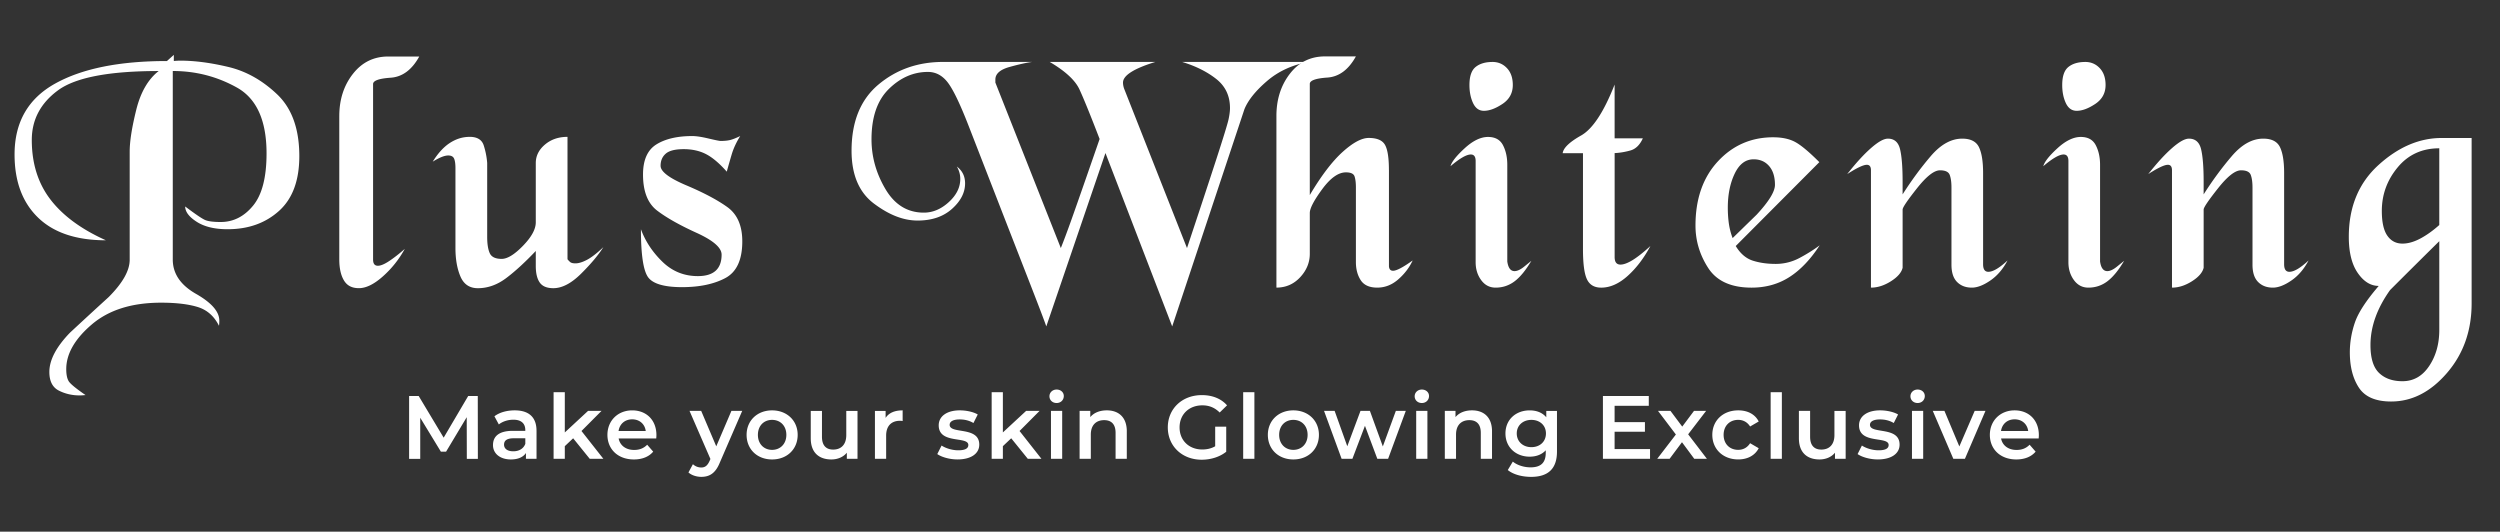
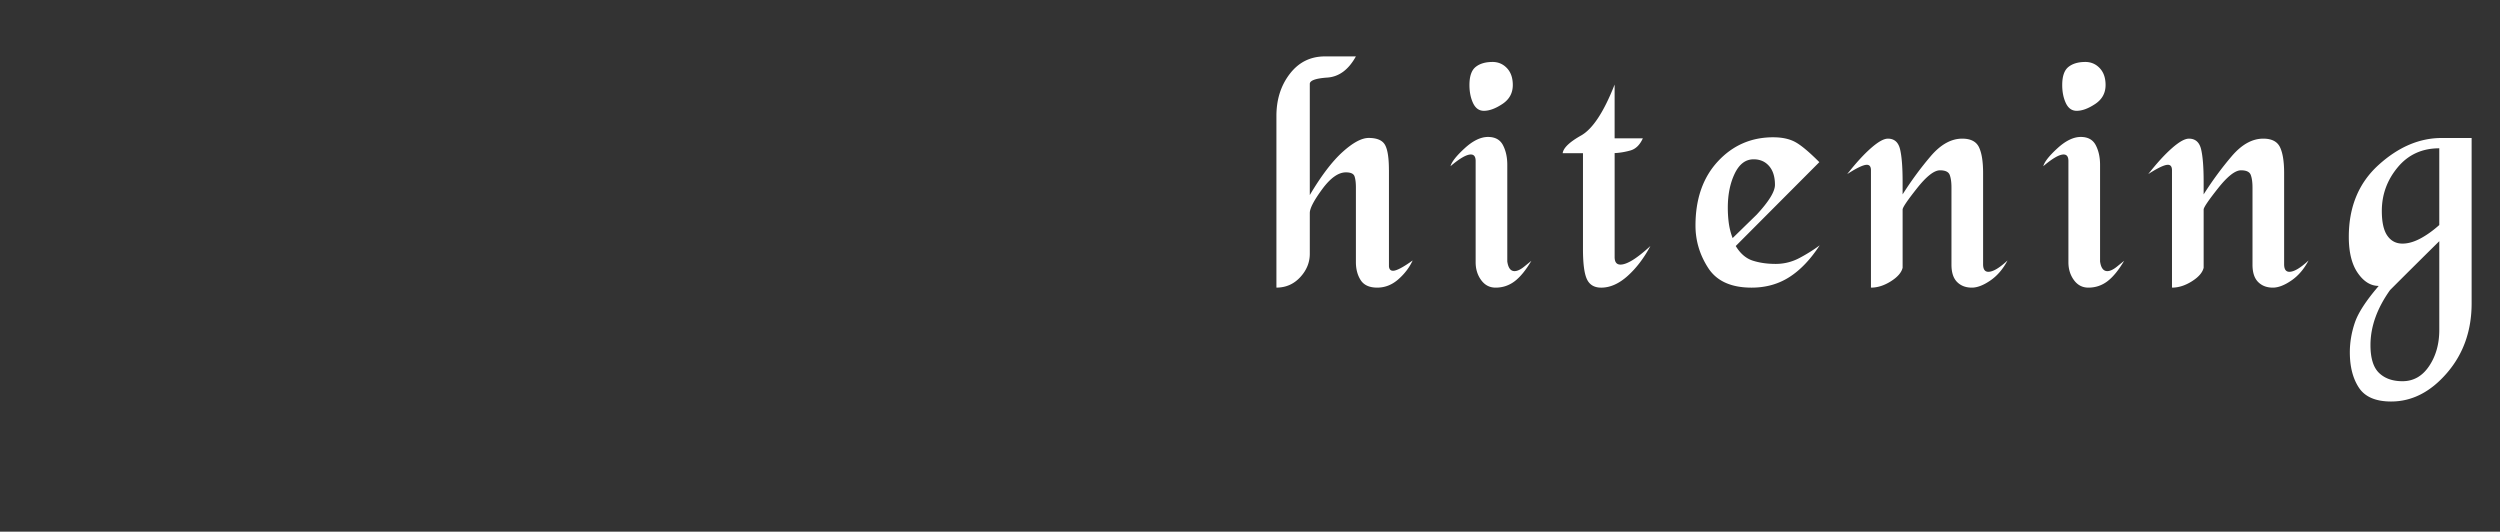
<svg xmlns="http://www.w3.org/2000/svg" width="1674" height="356" fill="none">
  <rect width="100%" height="100%" fill="#333333" stroke="none" />
-   <path fill="#fff" d="m312.58 307.23-.06-27.88-13.82 23.08h-3.49l-13.82-22.71v27.52h-7.45v-42.06h6.43l16.71 27.88 16.41-27.88h6.43l.06 42.06h-7.39l-.01-.01Zm46.68-18.81v18.81h-7.09v-3.91c-1.8 2.77-5.29 4.33-10.1 4.33-7.33 0-11.96-4.02-11.96-9.61s3.61-9.55 13.34-9.55h8.29v-.48c0-4.39-2.65-6.97-7.99-6.97-3.61 0-7.33 1.2-9.73 3.18l-2.95-5.47c3.42-2.64 8.41-3.97 13.58-3.97 9.25 0 14.6 4.39 14.6 13.64h.01Zm-7.51 8.78v-3.73H344c-5.11 0-6.49 1.92-6.49 4.27 0 2.7 2.28 4.45 6.13 4.45s6.85-1.68 8.11-4.99Zm32.031-3.73-5.59 5.29v8.47h-7.51v-44.59h7.51v26.92l15.56-14.42h9.01l-13.4 13.46 14.66 18.63h-9.13l-11.12-13.76h.01Zm55.639.12h-25.18c.9 4.69 4.81 7.69 10.4 7.69 3.6 0 6.43-1.14 8.71-3.49l4.03 4.63c-2.88 3.42-7.39 5.23-12.92 5.23-10.76 0-17.73-6.91-17.73-16.46s7.03-16.41 16.59-16.41c9.56 0 16.22 6.55 16.22 16.59 0 .6-.06 1.5-.12 2.22Zm-25.24-4.99h18.21c-.6-4.63-4.15-7.81-9.07-7.81s-8.41 3.12-9.14 7.81Zm82.8-13.46-15.02 34.67c-2.95 7.27-7.03 9.49-12.38 9.49-3.19 0-6.55-1.08-8.6-2.95l3-5.53a8.15 8.15 0 0 0 5.53 2.22c2.64 0 4.2-1.26 5.65-4.45l.54-1.26-14-32.21h7.81l10.1 23.74 10.15-23.74h7.21l.01.02Zm2.941 16.05c0-9.62 7.21-16.41 17.07-16.41s17.13 6.79 17.13 16.41c0 9.62-7.15 16.46-17.13 16.46-9.98 0-17.07-6.85-17.07-16.46Zm26.62 0c0-6.13-4.08-10.04-9.55-10.04-5.47 0-9.5 3.91-9.5 10.04 0 6.13 4.09 10.04 9.5 10.04s9.55-3.91 9.55-10.04Zm47.65-16.05v32.09h-7.15v-4.09c-2.4 2.95-6.19 4.51-10.34 4.51-8.23 0-13.82-4.51-13.82-14.18v-18.33h7.51v17.31c0 5.83 2.77 8.59 7.51 8.59 5.23 0 8.77-3.25 8.77-9.67v-16.22h7.51l.01-.01Zm30.22-.36v7.15c-.66-.12-1.2-.18-1.74-.18-5.71 0-9.31 3.37-9.31 9.92v15.56h-7.51v-32.09h7.15v4.69c2.16-3.37 6.07-5.05 11.41-5.05Zm23.19 29.27 2.88-5.71c2.83 1.86 7.15 3.18 11.18 3.18 4.75 0 6.73-1.32 6.73-3.55 0-6.13-19.83-.36-19.83-13.16 0-6.07 5.47-10.04 14.12-10.04 4.27 0 9.14 1.02 12.02 2.77l-2.88 5.71c-3.07-1.8-6.13-2.4-9.2-2.4-4.57 0-6.73 1.5-6.73 3.6 0 6.49 19.83.72 19.83 13.28 0 6.01-5.53 9.91-14.54 9.91-5.35 0-10.7-1.56-13.58-3.6v.01Zm49.51-10.58-5.59 5.29v8.47h-7.51v-44.59h7.51v26.92l15.56-14.42h9.01l-13.4 13.46 14.66 18.63h-9.13l-11.12-13.76h.01Zm25.6-28.12c0-2.52 2.04-4.51 4.8-4.51s4.81 1.86 4.81 4.33c0 2.64-1.98 4.69-4.81 4.69-2.83 0-4.8-1.98-4.8-4.51Zm1.02 9.79h7.51v32.09h-7.51v-32.09Zm50.769 13.7v18.39h-7.51V289.8c0-5.71-2.82-8.47-7.63-8.47-5.35 0-8.95 3.24-8.95 9.67v16.22h-7.51v-32.09h7.15v4.15c2.47-2.94 6.37-4.51 11.06-4.51 7.69 0 13.4 4.39 13.4 14.06l-.01.01Zm59.191-3.12h7.39v16.76c-4.39 3.55-10.51 5.35-16.46 5.35-13.04 0-22.66-9.07-22.66-21.63 0-12.56 9.62-21.63 22.78-21.63 7.03 0 12.92 2.34 16.89 6.85l-4.93 4.81c-3.3-3.3-7.09-4.81-11.6-4.81-8.95 0-15.26 6.07-15.26 14.78 0 8.71 6.31 14.78 15.2 14.78 3 0 5.95-.6 8.65-2.16v-13.1Zm18.74-23.08h7.51v44.59h-7.51v-44.59Zm16.519 28.55c0-9.62 7.21-16.41 17.07-16.41s17.13 6.79 17.13 16.41c0 9.62-7.15 16.46-17.13 16.46-9.98 0-17.07-6.85-17.07-16.46Zm26.62 0c0-6.13-4.08-10.04-9.55-10.04-5.47 0-9.5 3.91-9.5 10.04 0 6.13 4.09 10.04 9.5 10.04s9.55-3.91 9.55-10.04Zm65.74-16.05-11.84 32.09h-7.21l-8.29-22.11-8.41 22.11h-7.21l-11.77-32.09h7.09l8.47 23.68 8.84-23.68h6.31l8.65 23.8 8.71-23.8h6.67-.01Zm5.951-9.79c0-2.52 2.04-4.51 4.8-4.51s4.81 1.86 4.81 4.33c0 2.64-1.98 4.69-4.81 4.69-2.83 0-4.8-1.98-4.8-4.51Zm1.02 9.79h7.51v32.09h-7.51v-32.09Zm50.769 13.7v18.39h-7.51V289.8c0-5.71-2.82-8.47-7.63-8.47-5.35 0-8.95 3.24-8.95 9.67v16.22h-7.51v-32.09h7.15v4.15c2.47-2.94 6.37-4.51 11.06-4.51 7.69 0 13.4 4.39 13.4 14.06l-.01.01Zm43.5-13.7v27.22c0 11.66-6.07 16.95-17.31 16.95-6.01 0-11.96-1.56-15.63-4.57l3.37-5.65c2.83 2.34 7.39 3.85 11.84 3.85 7.09 0 10.21-3.25 10.21-9.74v-1.68c-2.64 2.88-6.43 4.27-10.76 4.27-9.19 0-16.22-6.25-16.22-15.56s7.03-15.44 16.22-15.44c4.51 0 8.47 1.44 11.12 4.63v-4.27h7.15l.01-.01Zm-7.39 15.09c0-5.41-4.09-9.07-9.74-9.07s-9.8 3.67-9.8 9.07 4.09 9.19 9.8 9.19c5.71 0 9.74-3.73 9.74-9.19Zm69.7 10.45v6.55h-31.55v-42.06h30.71v6.55h-22.89v10.94h20.31v6.43h-20.31v11.6h23.74l-.01-.01Zm29.62 6.55-8.23-11.12-8.3 11.12h-8.29l12.5-16.29-11.96-15.8h8.35l7.87 10.52 7.87-10.52h8.11l-12.02 15.68 12.56 16.41h-8.47.01Zm12.08-16.04c0-9.62 7.21-16.41 17.37-16.41 6.25 0 11.24 2.58 13.7 7.45l-5.77 3.36c-1.92-3.06-4.81-4.45-7.99-4.45-5.53 0-9.74 3.85-9.74 10.04 0 6.19 4.2 10.04 9.74 10.04 3.18 0 6.07-1.38 7.99-4.45l5.77 3.36c-2.47 4.81-7.45 7.51-13.7 7.51-10.15 0-17.37-6.85-17.37-16.46v.01Zm39.06-28.55h7.51v44.59h-7.51v-44.59Zm50.23 12.5v32.09h-7.15v-4.09c-2.4 2.95-6.19 4.51-10.34 4.51-8.23 0-13.82-4.51-13.82-14.18v-18.33h7.51v17.31c0 5.83 2.77 8.59 7.51 8.59 5.23 0 8.77-3.25 8.77-9.67v-16.22h7.51l.01-.01Zm7.99 28.91 2.88-5.71c2.83 1.86 7.15 3.18 11.18 3.18 4.75 0 6.73-1.32 6.73-3.55 0-6.13-19.83-.36-19.83-13.16 0-6.07 5.47-10.04 14.12-10.04 4.27 0 9.14 1.02 12.02 2.77l-2.88 5.71c-3.07-1.8-6.13-2.4-9.2-2.4-4.57 0-6.73 1.5-6.73 3.6 0 6.49 19.83.72 19.83 13.28 0 6.01-5.53 9.91-14.54 9.91-5.35 0-10.7-1.56-13.58-3.6v.01Zm35.39-38.7c0-2.52 2.04-4.51 4.81-4.51 2.77 0 4.8 1.86 4.8 4.33 0 2.64-1.98 4.69-4.8 4.69s-4.81-1.98-4.81-4.51Zm1.02 9.79h7.51v32.09h-7.51v-32.09Zm49.21 0-13.76 32.09h-7.75l-13.76-32.09h7.81l9.97 23.8 10.27-23.8h7.22Zm35.63 18.45h-25.18c.9 4.69 4.81 7.69 10.4 7.69 3.61 0 6.43-1.14 8.71-3.49l4.03 4.63c-2.88 3.42-7.39 5.23-12.92 5.23-10.76 0-17.73-6.91-17.73-16.46s7.03-16.41 16.58-16.41c9.55 0 16.23 6.55 16.23 16.59 0 .6-.06 1.5-.12 2.22Zm-25.23-4.99h18.21c-.6-4.63-4.14-7.81-9.07-7.81-4.93 0-8.41 3.12-9.13 7.81h-.01ZM116.39 36.69v4.15c1.69-.15 3.15-.23 4.38-.23 9.69 0 20.47 1.43 32.32 4.27 11.85 2.85 22.7 8.97 32.55 18.35 9.84 9.39 14.78 23.16 14.78 41.32 0 16.31-4.54 28.55-13.62 36.7-9.08 8.16-20.55 12.24-34.4 12.24-8.62 0-15.51-1.65-20.66-4.96-5.16-3.31-7.74-6.73-7.74-10.27 6.93 5.23 11.43 8.27 13.51 9.12 2.08.85 5.5 1.27 10.27 1.27 8.46 0 15.7-3.65 21.7-10.97 6-7.31 9-18.96 9-34.97 0-22-6.62-36.7-19.85-44.09-13.24-7.39-27.55-11.08-42.94-11.08v126.27c0 9.39 5.19 17.05 15.58 22.97 10.39 5.92 15.58 11.89 15.58 17.89 0 1.54-.08 2.69-.23 3.46-3.23-6.46-8-10.66-14.31-12.58-6.31-1.93-14.47-2.88-24.47-2.88-19.54 0-35.01 4.87-46.4 14.6s-17.08 19.69-17.08 29.89c0 3.71.58 6.45 1.73 8.23 1.16 1.77 4.89 4.82 11.19 9.15-1.69.15-3 .23-3.92.23-5.08 0-9.73-1.08-13.96-3.23-4.23-2.16-6.35-6.32-6.35-12.48 0-8.01 4.61-16.79 13.85-26.34 8.62-8.01 17.24-15.95 25.86-23.8 9.38-9.4 14.08-17.72 14.08-24.96v-72.33c0-6.93 1.46-16.29 4.39-28.07 2.92-11.79 7.92-20.45 15.01-26-33.24 0-55.71 4.31-67.41 12.93-11.7 8.62-17.54 19.7-17.54 33.24 0 15.7 4.16 28.97 12.46 39.82 8.31 10.85 20.7 19.97 37.17 27.35-19.85 0-35.01-5.08-45.47-15.23-10.47-10.16-15.7-24.24-15.7-42.24 0-21.54 9.04-37.36 27.13-47.44 18.08-10.08 43.05-15.12 74.91-15.12l4.62-4.15-.02-.03Zm110.8 41.03c0-11.07 3.04-20.48 9.12-28.24 6.08-7.76 13.96-11.64 23.66-11.64h20.77c-4.93 8.93-11.31 13.66-19.16 14.2-7.85.54-11.77 1.96-11.77 4.27v117.5c0 2.77 1.07 4.15 3.23 4.15 1.84 0 4.35-1.04 7.5-3.12 3.15-2.08 6.65-4.81 10.5-8.19-3.85 7.02-8.73 13.16-14.66 18.42-5.92 5.27-11.28 7.89-16.04 7.89s-7.96-1.73-10.04-5.19c-2.08-3.45-3.12-8.18-3.12-14.18V77.71l.01.01Zm87.26 13.91c5.08 0 8.23 1.92 9.46 5.76 1.23 3.84 2 7.75 2.31 11.74v49.49c0 4.76.58 8.4 1.73 10.93 1.15 2.53 3.81 3.8 7.96 3.8 3.84 0 8.62-2.93 14.31-8.8 5.69-5.87 8.54-11.09 8.54-15.66v-39.71c0-4.77 2.04-8.89 6.12-12.35 4.07-3.46 9.11-5.19 15.12-5.19v81.95c.46.61 1.04 1.23 1.73 1.84.69.61 1.88.92 3.58.92 2.15 0 4.73-.79 7.73-2.37s6.66-4.41 10.97-8.48c-3.39 5.34-8.35 11.26-14.89 17.74-6.54 6.49-12.74 9.73-18.58 9.73-4.31 0-7.35-1.25-9.12-3.77-1.77-2.52-2.66-6.21-2.66-11.09v-10.06c-7.23 7.62-13.85 13.69-19.85 18.19-6 4.5-12.31 6.74-18.93 6.74-5.54 0-9.43-2.61-11.66-7.83-2.23-5.22-3.35-11.59-3.35-19.11v-53.41c0-2.92-.31-5.06-.92-6.45-.62-1.38-1.93-2.07-3.92-2.07-2.47 0-5.93 1.39-10.39 4.16 3.54-5.69 7.38-9.89 11.54-12.58 4.16-2.69 8.54-4.04 13.16-4.04l.01-.02Zm181.2-.52c-2.62 4.16-4.54 8.33-5.77 12.5-1.23 4.17-2.31 7.95-3.23 11.34-4.93-5.58-9.54-9.48-13.85-11.72-4.31-2.23-9.31-3.35-15.01-3.35-5.7 0-9.69 1.01-12 3.02-2.31 2.01-3.46 4.72-3.46 8.12 0 3.87 5.77 8.24 17.31 13.12 11.54 4.88 20.66 9.71 27.36 14.51 6.7 4.8 10.04 12.46 10.04 22.98 0 12.38-3.81 20.58-11.43 24.61-7.61 4.03-17.28 6.04-28.97 6.04-11.69 0-19.39-2.19-22.62-6.58-3.23-4.39-4.85-15.12-4.85-32.2 2.92 8 7.69 15.24 14.31 21.7 6.62 6.46 14.54 9.69 23.78 9.69 10.62 0 15.93-4.8 15.93-14.39 0-4.64-5.62-9.52-16.85-14.62-11.23-5.11-20.01-10.06-26.31-14.86-6.3-4.8-9.46-12.84-9.46-24.14 0-9.75 3-16.48 9-20.2 6-3.71 14-5.57 24.01-5.57 2.62 0 6.23.55 10.85 1.64 4.62 1.09 7.31 1.64 8.08 1.64 2.46 0 4.54-.19 6.23-.59 1.69-.39 4-1.29 6.93-2.7l-.02.01Zm135.84-49.63h59.66c-3.69.46-8.72 1.58-15.09 3.34-6.38 1.77-9.56 4.57-9.56 8.41v2.07l43.83 110.81c1.85-4.61 4.05-10.48 6.61-17.62 2.55-7.14 5.95-16.82 10.2-29.03 4.25-12.21 7.3-21 9.16-26.38-6.14-15.97-10.64-27.03-13.48-33.17-2.84-6.14-9.48-12.29-19.93-18.43h70.72c-14.44 4.46-21.65 9.06-21.65 13.82 0 1.23.23 2.53.69 3.92l42.16 106.89c8.14-24.42 14.66-44.19 19.58-59.32 4.91-15.13 7.68-24.15 8.29-27.07.61-2.92.92-5.37.92-7.37 0-8.14-3.07-14.63-9.21-19.47-6.14-4.84-13.75-8.64-22.81-11.4h84.55c-10.91 2-20.16 6.27-27.76 12.8-7.6 6.53-12.63 12.8-15.09 18.79l-48.38 145.5-44.69-116.11-39.62 116.11c-.77-2.46-5.18-14.03-13.25-34.71-8.06-20.68-15.13-38.82-21.19-54.42-6.07-15.6-11.94-30.71-17.62-45.31-5.68-14.6-10.33-24.25-13.94-28.94-3.61-4.69-8.03-7.03-13.25-7.03-9.68 0-18.39 3.8-26.15 11.4-7.76 7.6-11.63 18.85-11.63 33.75 0 11.67 3.11 22.77 9.33 33.29 6.22 10.52 14.78 15.78 25.69 15.78 5.99 0 11.56-2.34 16.7-7.03 5.15-4.68 7.72-9.87 7.72-15.55 0-2.92-.77-5.68-2.31-8.29 3.69 2.77 5.53 6.53 5.53 11.29 0 6.14-2.92 11.83-8.75 17.05-5.84 5.22-13.52 7.83-23.04 7.83s-19.08-3.76-29.14-11.29c-10.06-7.52-15.09-19.35-15.09-35.48 0-19.5 6.03-34.29 18.08-44.35 12.05-10.06 26.45-15.09 43.19-15.09l.02.01Z" />
  <path fill="#fff" d="M930.04 113.81v64.49c.15 2.01 1.07 3 2.76 3 2.31 0 6.68-2.3 13.13-6.91-2.15 4.67-5.34 8.87-9.56 12.6-4.23 3.73-8.95 5.6-14.17 5.6-5.22 0-8.91-1.66-11.06-4.97-2.15-3.31-3.23-7.35-3.23-12.13v-49.91c0-3.23-.31-5.74-.92-7.51-.62-1.77-2.53-2.66-5.76-2.66-5.07 0-10.37 3.76-15.9 11.29-5.53 7.53-8.29 12.82-8.29 15.89v27.31c0 5.86-2.15 11.11-6.45 15.74-4.3 4.63-9.6 6.94-15.9 6.94V77.68c0-11.07 2.99-20.49 8.99-28.26 5.99-7.77 13.82-11.65 23.5-11.65h20.73c-4.92 8.91-11.29 13.63-19.12 14.17-7.83.54-11.75 1.96-11.75 4.26v74.41c7.65-12.9 14.95-22.5 21.9-28.8 6.96-6.29 12.81-9.44 17.55-9.44 5.5 0 9.14 1.54 10.89 4.61 1.76 3.07 2.64 8.68 2.64 16.82l.02.01Zm66.34-22.11c4.76 0 8.1 1.84 10.02 5.53 1.92 3.69 2.88 8.06 2.88 13.13v64.73c.61 4.3 2.23 6.45 4.84 6.45 1.84 0 3.99-1 6.45-2.99 2.46-1.99 4.07-3.3 4.84-3.92-3.69 6.26-7.41 10.82-11.17 13.68-3.76 2.86-8.03 4.29-12.78 4.29-3.999 0-7.219-1.68-9.679-5.05s-3.69-7.35-3.69-11.95v-67.78c0-2.91-1.081-4.37-3.231-4.37-2.92 0-7.449 2.61-13.589 7.83.77-2.92 3.919-6.91 9.449-11.98 5.53-5.07 10.751-7.6 15.671-7.6h-.011Zm3-50.22c3.84 0 7.06 1.38 9.68 4.15 2.61 2.77 3.91 6.53 3.91 11.29 0 5.38-2.3 9.6-6.91 12.67-4.61 3.07-8.75 4.61-12.44 4.61-3.22 0-5.64-1.73-7.26-5.18-1.61-3.45-2.42-7.49-2.42-12.1 0-5.83 1.381-9.87 4.151-12.09 2.77-2.22 6.529-3.34 11.289-3.34v-.01Zm81.78 51.14h18.89c-2 4.44-4.8 7.16-8.41 8.16-3.61 1-7.11 1.57-10.48 1.73v69.61c0 3.37 1.3 5.05 3.91 5.05 2.15 0 4.87-1.02 8.18-3.05 3.3-2.04 7.26-5.17 11.86-9.39-4.3 8.07-9.37 14.74-15.2 19.99-5.84 5.25-11.75 7.88-17.74 7.88-4.61 0-7.8-1.88-9.56-5.63-1.77-3.75-2.65-10.45-2.65-20.1v-64.31h-13.59c.46-3.52 4.57-7.46 12.32-11.83 7.75-4.36 15.24-15.73 22.46-34.11v36h.01Zm106.2-.69c5.99 0 10.94 1.08 14.86 3.24s9.25 6.63 16.01 13.4l-55.98 56.16c3.07 5.07 6.87 8.33 11.4 9.79 4.53 1.46 9.64 2.19 15.32 2.19s11.02-1.33 16.01-3.99c4.99-2.66 9.48-5.48 13.48-8.45-6.14 9.44-12.9 16.53-20.27 21.25-7.37 4.72-15.82 7.08-25.34 7.08-13.67 0-23.35-4.38-29.03-13.16-5.68-8.78-8.52-18.24-8.52-28.4 0-17.85 4.99-32.17 14.97-42.95 9.98-10.78 22.35-16.17 37.09-16.17v.01Zm-27.19 67.49c5.37-5.24 10.75-10.49 16.13-15.73 8.14-8.79 12.21-15.42 12.21-19.9 0-5.4-1.31-9.6-3.92-12.61s-6.07-4.51-10.37-4.51c-5.38 0-9.6 3.2-12.67 9.6-3.07 6.4-4.61 14-4.61 22.79 0 3.7.23 7.21.69 10.53.46 3.32 1.3 6.59 2.53 9.83h.01Zm167.71 17.51c0 3.38 1.17 5.07 3.51 5.07 3.11 0 7.4-2.53 12.85-7.6-3.03 5.77-6.86 10.24-11.49 13.42-4.63 3.18-8.76 4.78-12.4 4.78-4.1 0-7.4-1.26-9.9-3.79-2.51-2.53-3.75-6.39-3.75-11.6v-51.68c0-3.52-.39-6.32-1.17-8.39-.78-2.07-2.96-3.1-6.54-3.1-3.89 0-9.04 4.03-15.42 12.1-6.39 8.06-9.58 12.78-9.58 14.17v38.99c-.76 3.21-3.38 6.23-7.87 9.06-4.48 2.83-8.92 4.24-13.33 4.24v-78.57c0-2.45-.92-3.68-2.77-3.68-2.3 0-6.68 2.07-13.13 6.22 5.8-7.37 11.1-13.17 15.91-17.39 4.81-4.22 8.58-6.34 11.33-6.34 4.27 0 6.98 2.34 8.13 7.03 1.14 4.69 1.72 11.94 1.72 21.77v8.52c5.96-9.37 12.27-17.93 18.92-25.69 6.65-7.75 13.65-11.63 20.99-11.63 5.66 0 9.4 1.92 11.24 5.76 1.84 3.84 2.75 9.6 2.75 17.28v61.05Zm65.42-85.23c4.76 0 8.1 1.84 10.02 5.53 1.92 3.69 2.88 8.06 2.88 13.13v64.73c.61 4.3 2.23 6.45 4.84 6.45 1.84 0 3.99-1 6.45-2.99 2.46-1.99 4.07-3.3 4.84-3.92-3.69 6.26-7.41 10.82-11.17 13.68-3.76 2.86-8.03 4.29-12.78 4.29-4 0-7.22-1.68-9.68-5.05s-3.69-7.35-3.69-11.95v-67.78c0-2.91-1.08-4.37-3.23-4.37-2.92 0-7.45 2.61-13.59 7.83.77-2.92 3.92-6.91 9.45-11.98 5.53-5.07 10.75-7.6 15.67-7.6h-.01Zm3-50.22c3.84 0 7.06 1.38 9.68 4.15 2.61 2.77 3.91 6.53 3.91 11.29 0 5.38-2.3 9.6-6.91 12.67-4.61 3.07-8.75 4.61-12.44 4.61-3.22 0-5.64-1.73-7.26-5.18-1.61-3.45-2.42-7.49-2.42-12.1 0-5.83 1.38-9.87 4.15-12.09 2.77-2.22 6.53-3.34 11.29-3.34v-.01Zm133.15 135.45c0 3.38 1.17 5.07 3.51 5.07 3.11 0 7.4-2.53 12.85-7.6-3.03 5.77-6.86 10.24-11.49 13.42-4.63 3.18-8.76 4.78-12.4 4.78-4.1 0-7.4-1.26-9.9-3.79-2.51-2.53-3.75-6.39-3.75-11.6v-51.68c0-3.52-.39-6.32-1.17-8.39-.78-2.07-2.96-3.1-6.54-3.1-3.89 0-9.04 4.03-15.42 12.1-6.39 8.06-9.58 12.78-9.58 14.17v38.99c-.76 3.21-3.38 6.23-7.87 9.06-4.48 2.83-8.92 4.24-13.33 4.24v-78.57c0-2.45-.92-3.68-2.77-3.68-2.3 0-6.68 2.07-13.13 6.22 5.8-7.37 11.1-13.17 15.91-17.39 4.81-4.22 8.58-6.34 11.33-6.34 4.27 0 6.98 2.34 8.13 7.03 1.14 4.69 1.72 11.94 1.72 21.77v8.52c5.96-9.37 12.27-17.93 18.92-25.69 6.65-7.75 13.65-11.63 20.99-11.63 5.66 0 9.4 1.92 11.24 5.76 1.84 3.84 2.75 9.6 2.75 17.28v61.05ZM1655 203.11c0 18.3-5.49 33.83-16.47 46.59-10.98 12.76-23.46 19.15-37.43 19.15-10.29 0-17.47-3.07-21.54-9.21-4.07-6.14-6.11-14.05-6.11-23.73 0-6.61 1.11-13.21 3.34-19.81 2.22-6.61 7.56-14.82 16.01-24.65-5.38 0-10.06-2.89-14.05-8.68-4-5.78-5.99-13.85-5.99-24.18 0-20.06 6.64-36.1 19.93-48.14 13.28-12.04 27.37-18.05 42.27-18.05H1655v110.72-.01Zm-21.66-41.61a6799.506 6799.506 0 0 0-32.94 32.71c-8.75 12.28-13.13 24.57-13.13 36.86 0 8.75 1.92 14.97 5.76 18.66 3.84 3.69 9.06 5.53 15.67 5.53 7.37 0 13.32-3.38 17.85-10.14 4.53-6.76 6.8-14.82 6.8-24.19v-59.44l-.01.01Zm-38.47-20.28c0 7.53 1.23 13.06 3.69 16.59 2.46 3.53 5.83 5.3 10.14 5.3 3.69 0 7.64-1.11 11.86-3.34 4.22-2.23 8.48-5.26 12.78-9.1V99.3c-11.52 0-20.81 4.26-27.87 12.78-7.07 8.52-10.6 18.24-10.6 29.14Z" />
</svg>